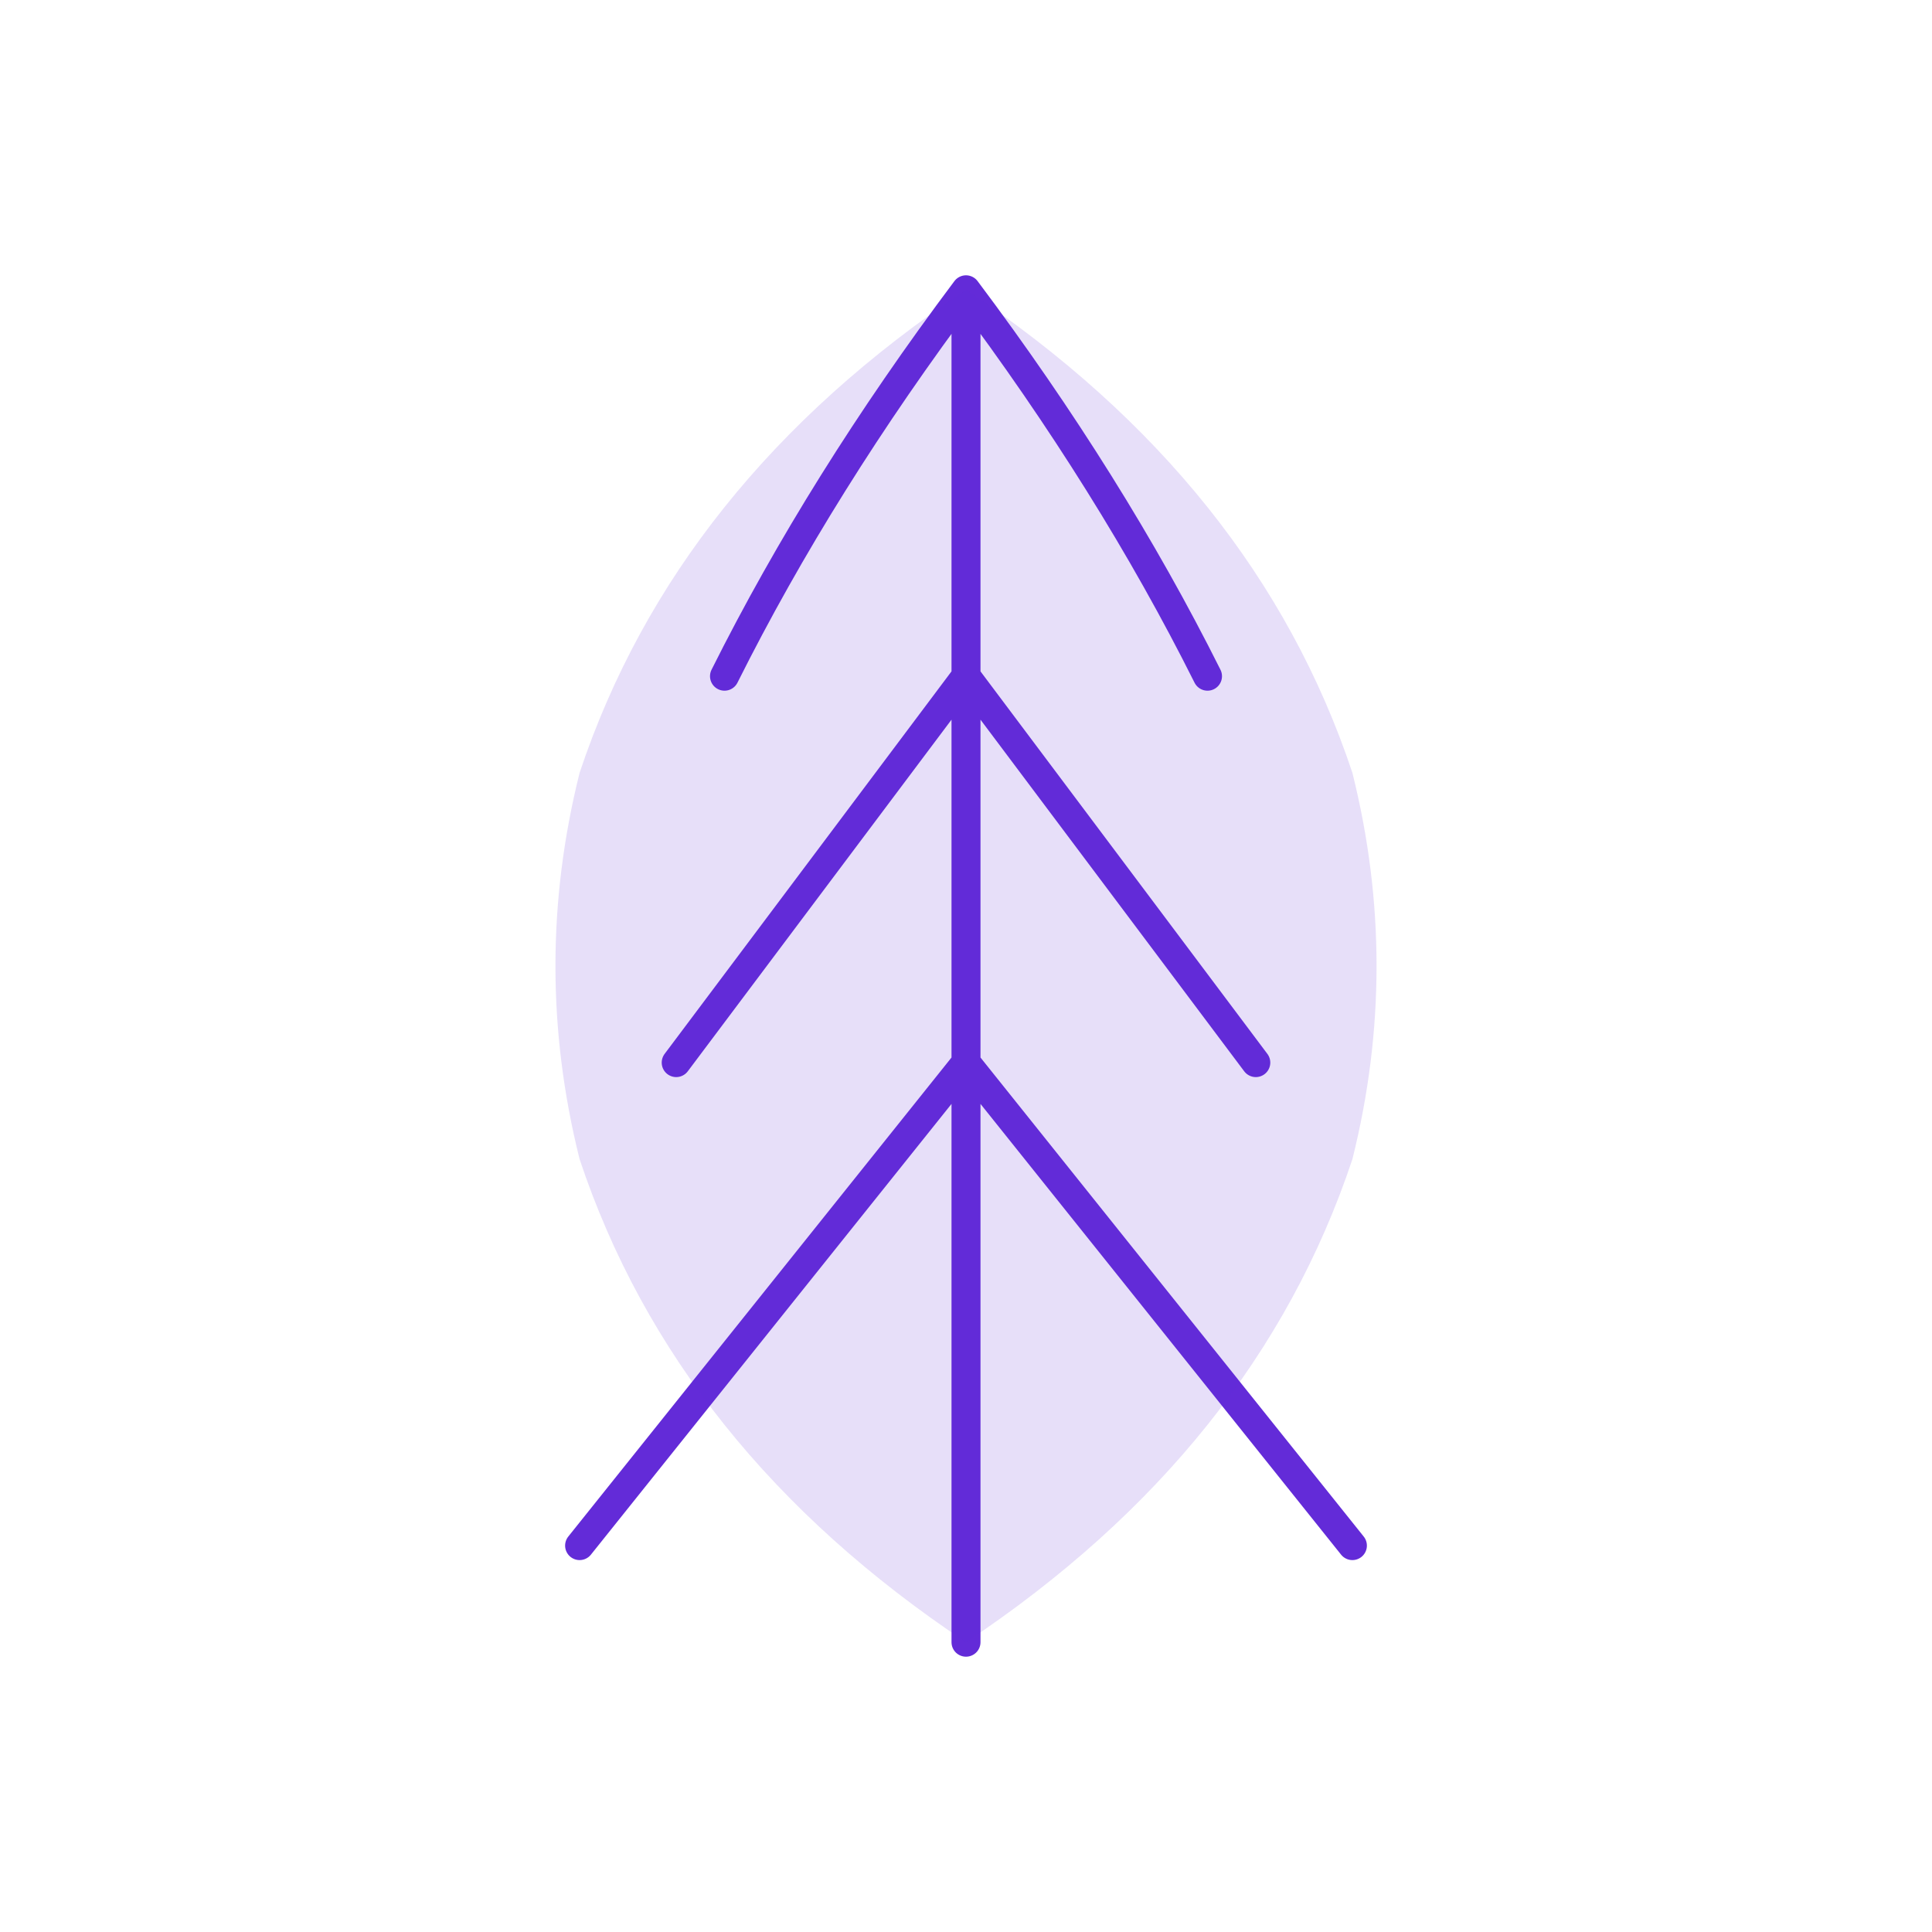
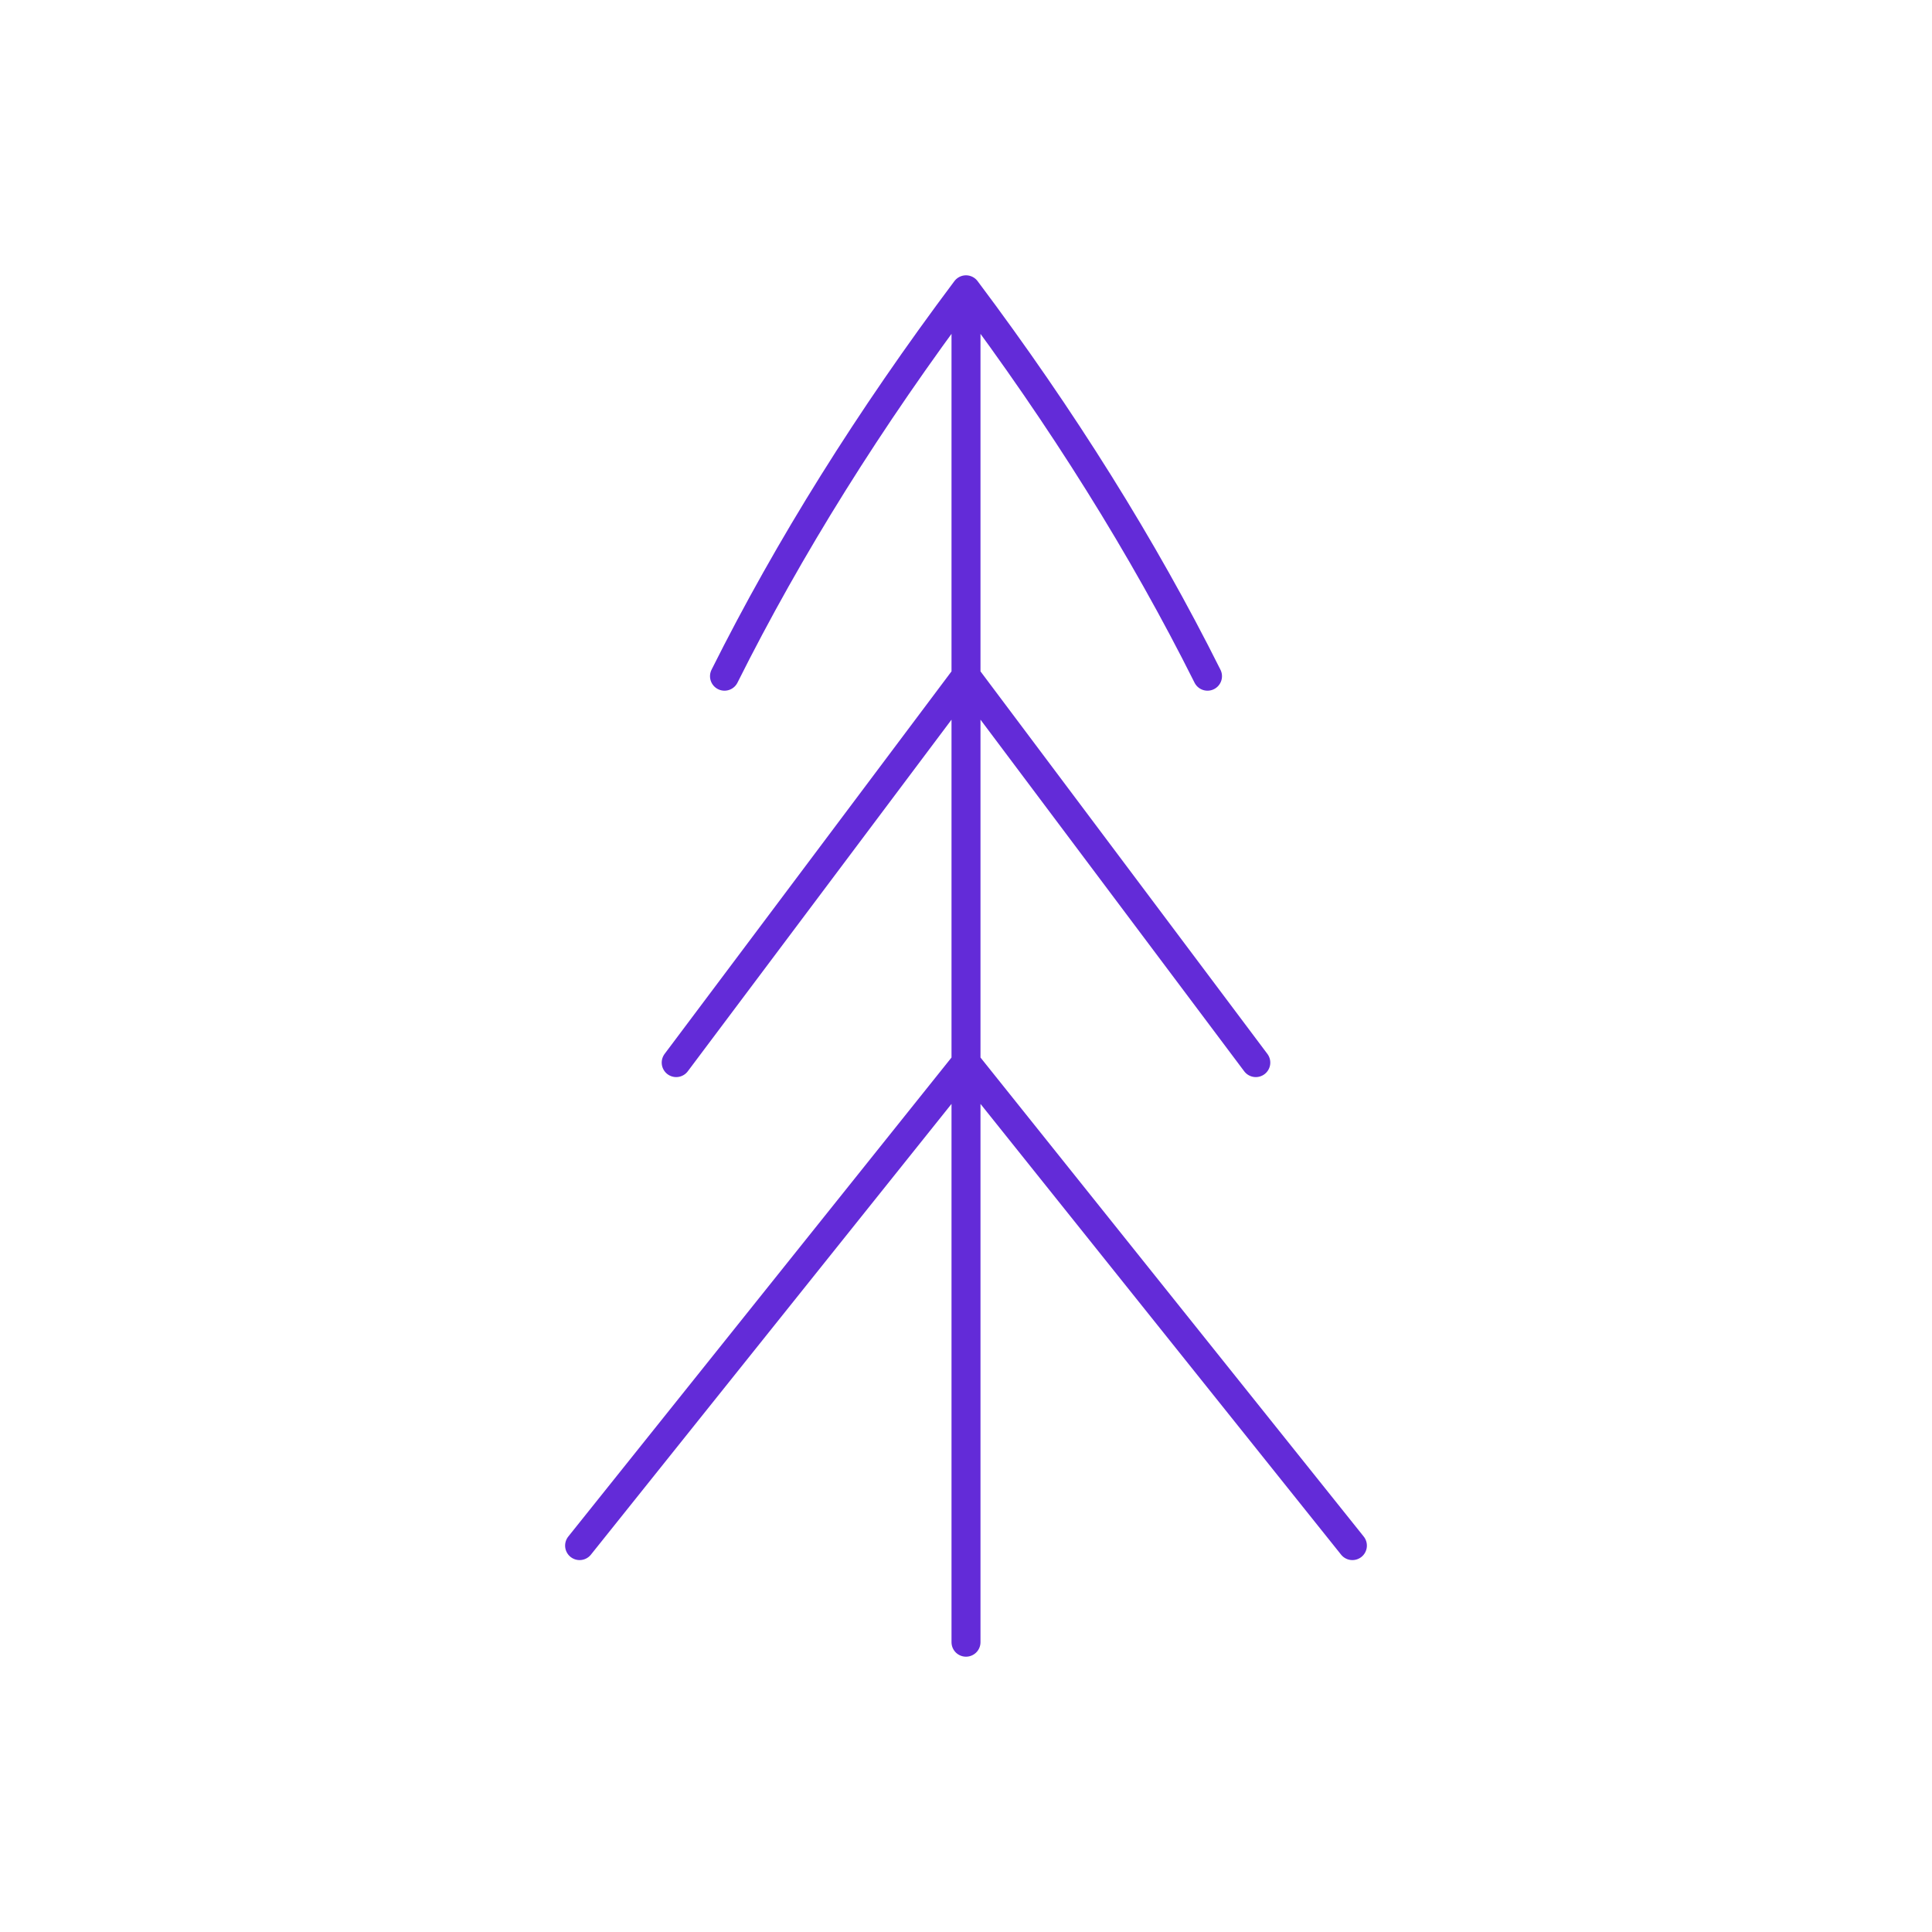
<svg xmlns="http://www.w3.org/2000/svg" viewBox="0 0 200 200" width="200" height="200">
  <path d="M100 30 L100 170 M100 30 Q85 50 75 70 M100 30 Q115 50 125 70 M100 70 Q85 90 70 110 M100 70 Q115 90 130 110 M100 110 Q80 135 60 160 M100 110 Q120 135 140 160" stroke="rgb(99,43,216)" stroke-width="3" fill="none" stroke-linecap="round" stroke-linejoin="round" />
-   <path d="M100 30 Q70 50 60 80 Q55 100 60 120 Q70 150 100 170 Q130 150 140 120 Q145 100 140 80 Q130 50 100 30 Z" fill="rgb(99,43,216)" opacity="0.15" />
</svg>